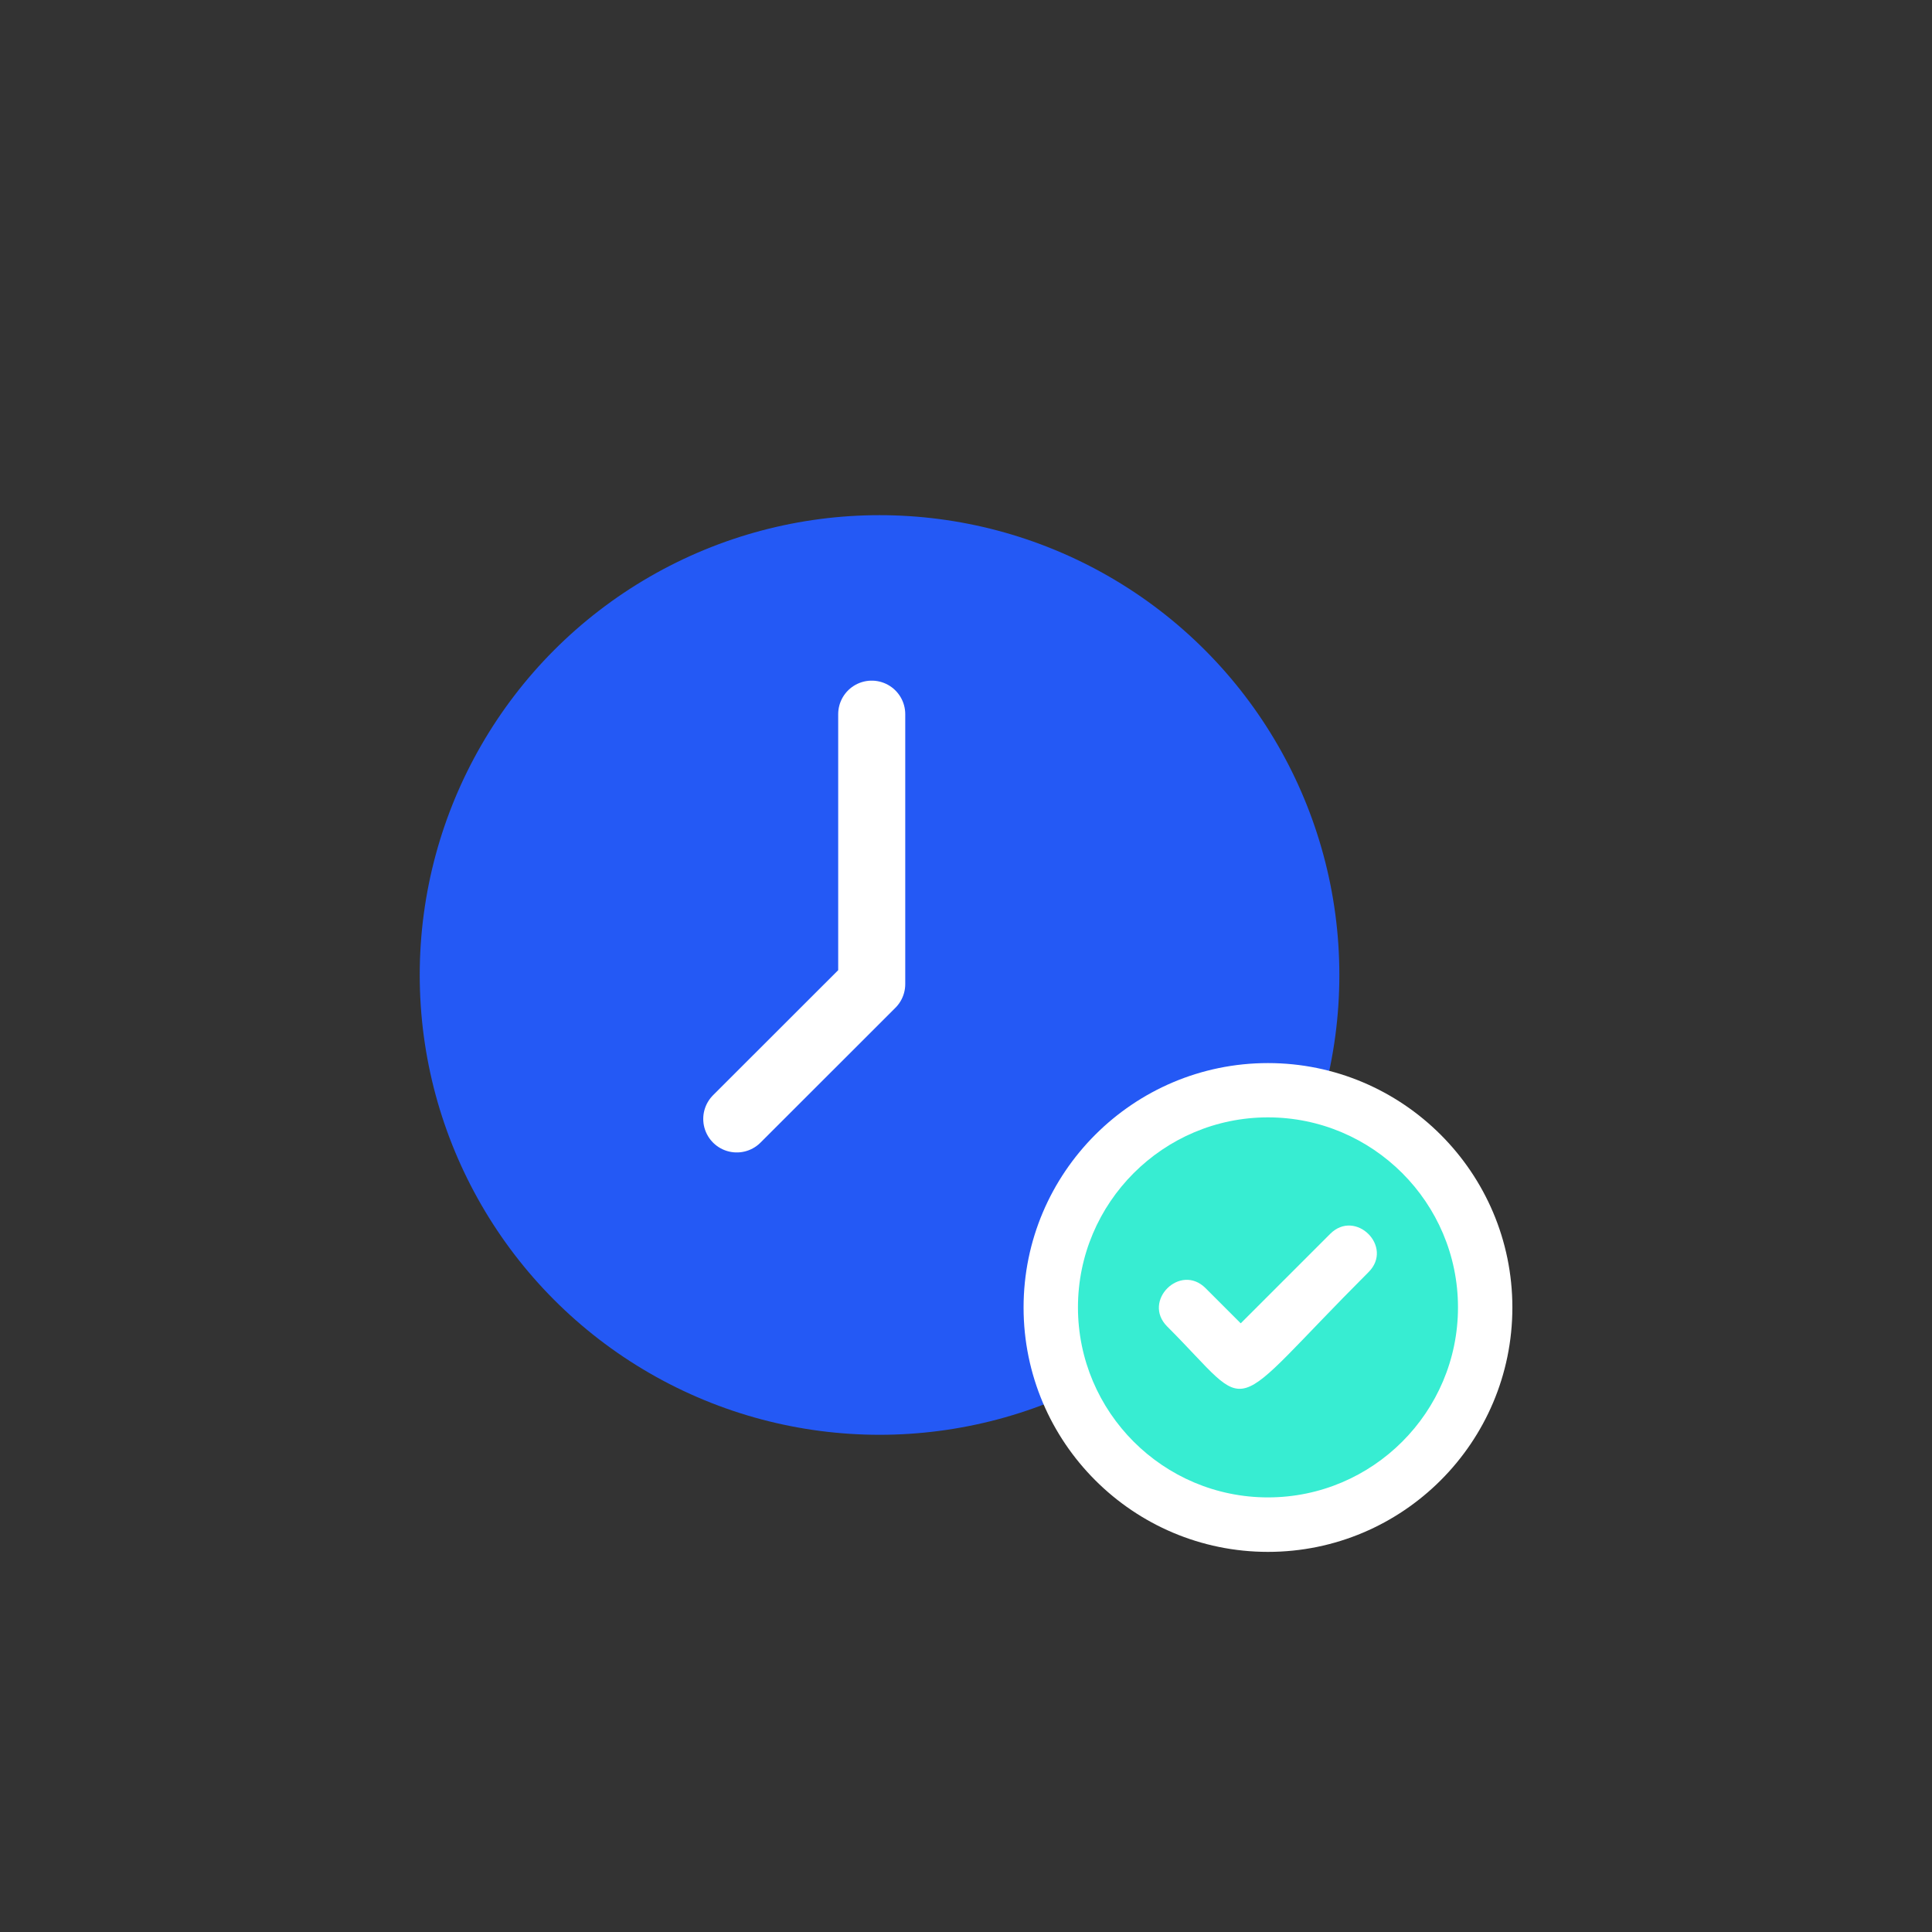
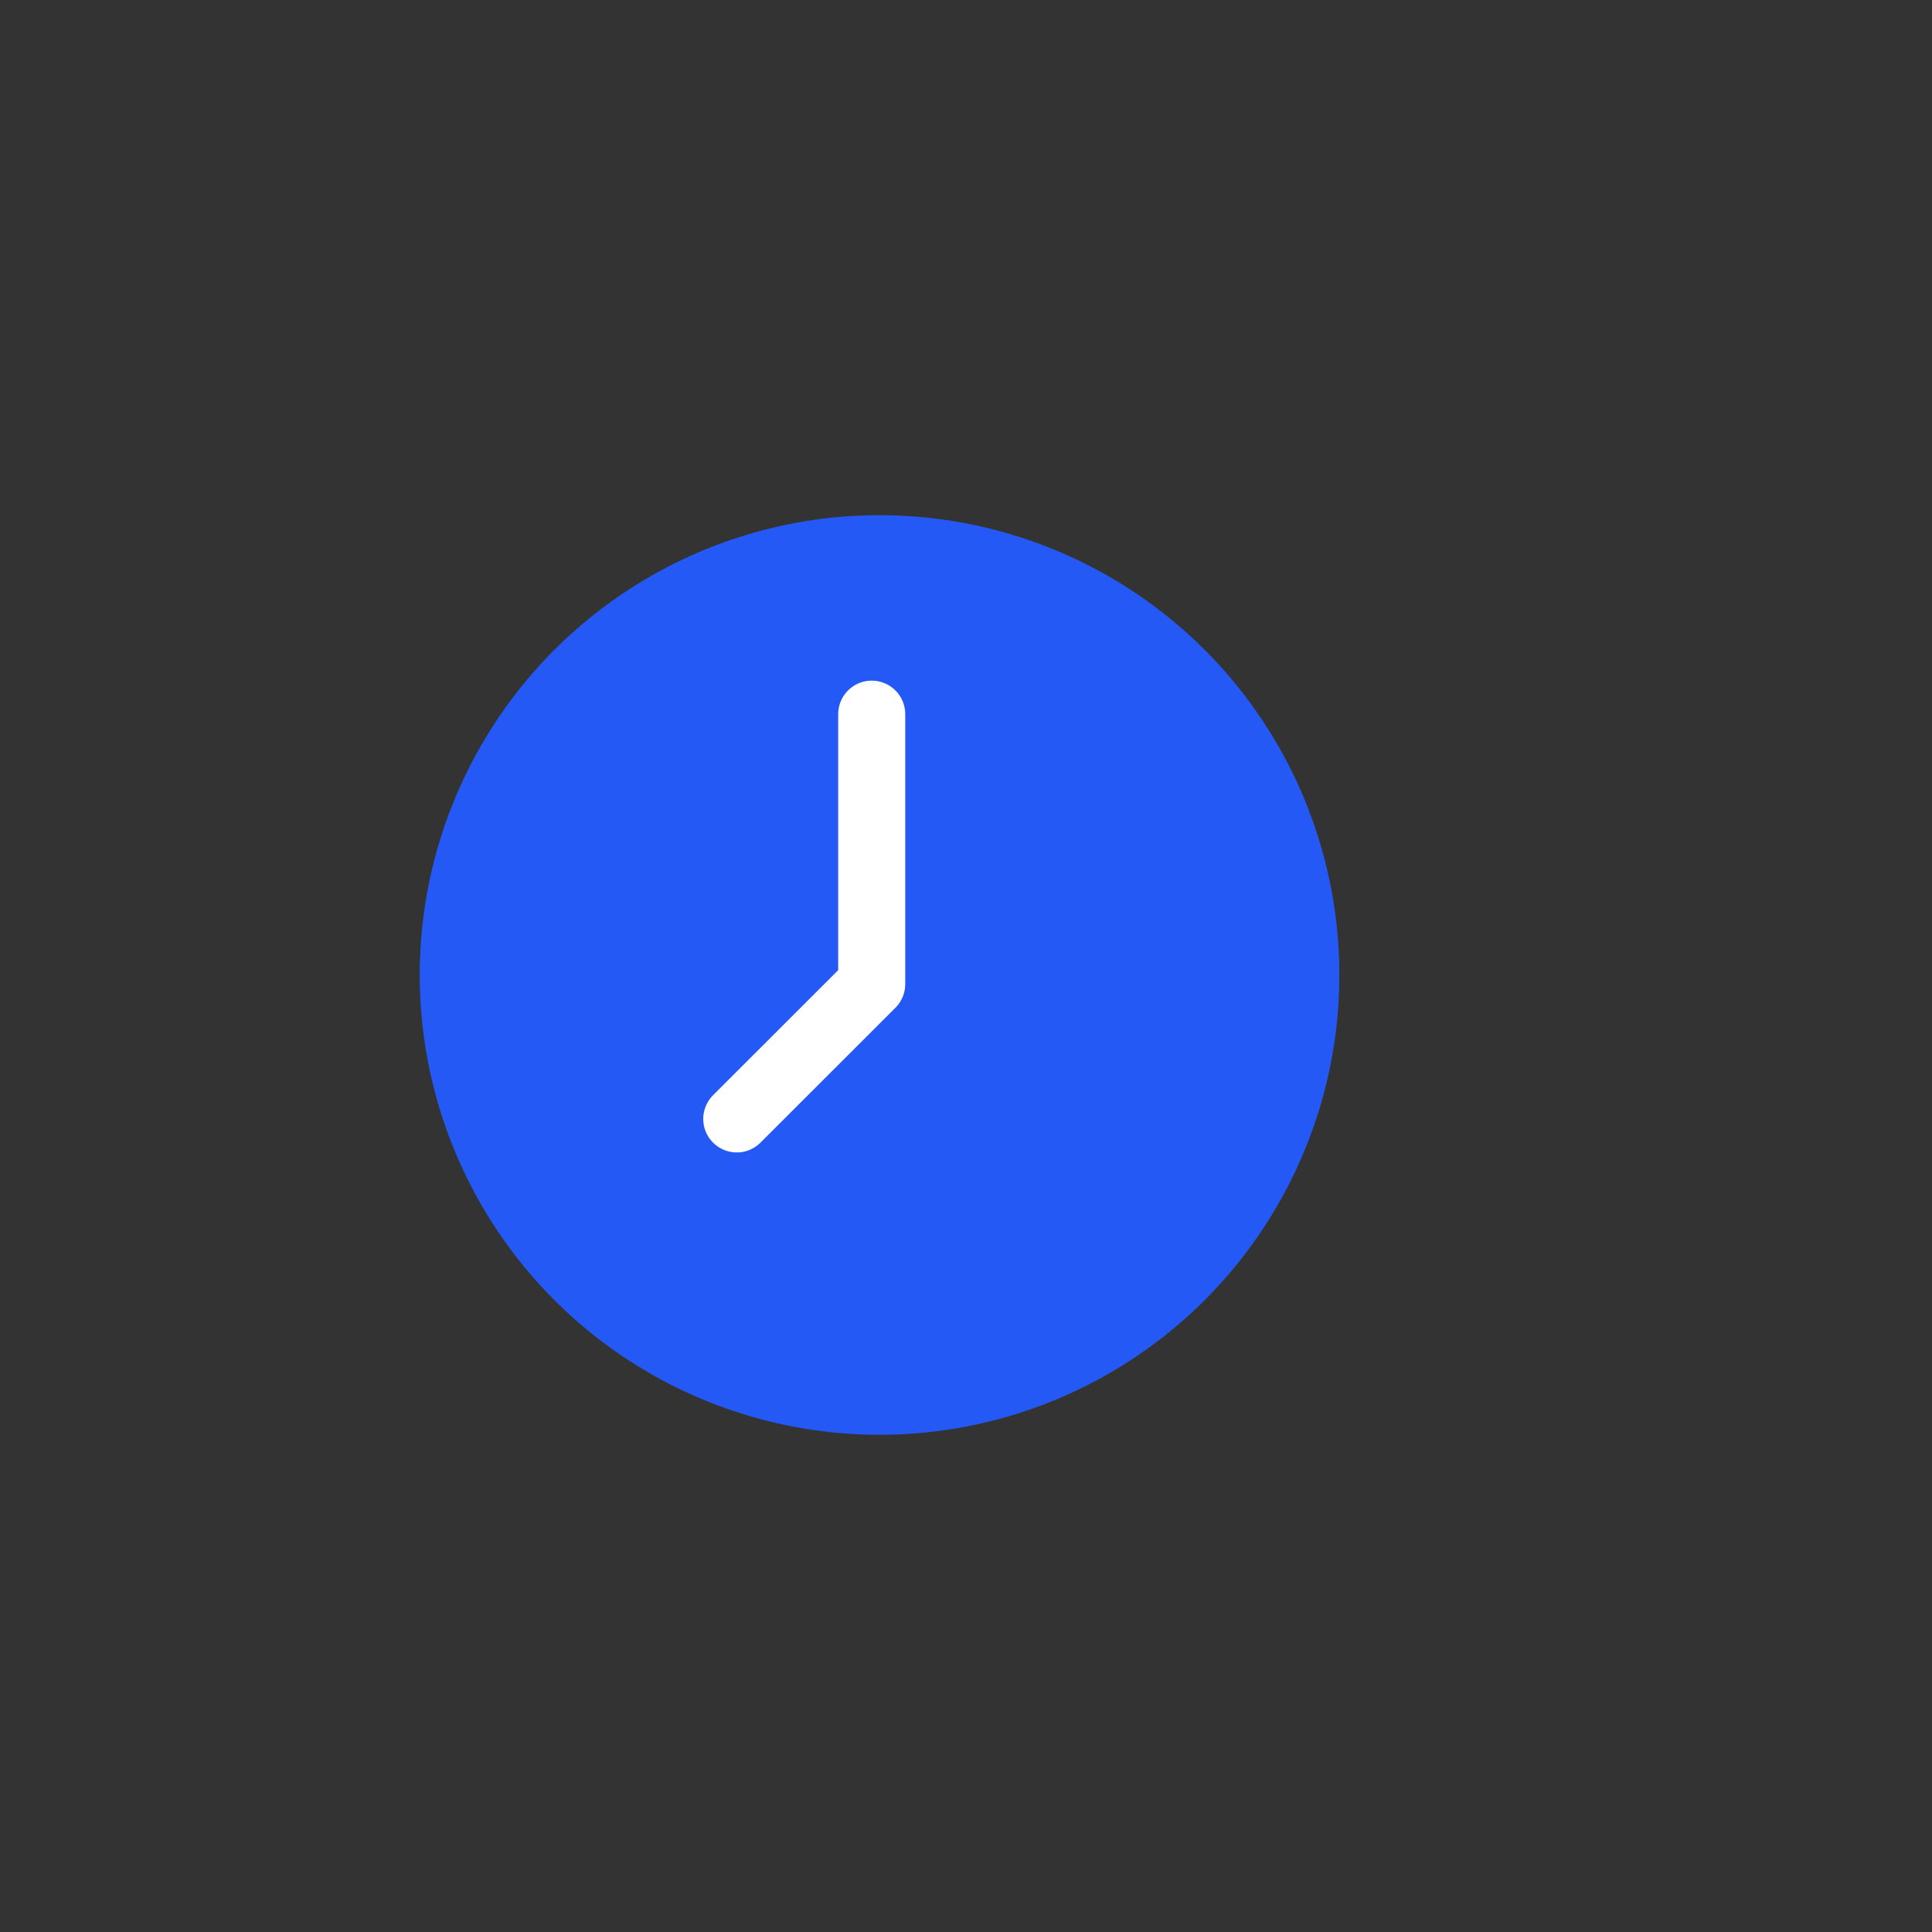
<svg xmlns="http://www.w3.org/2000/svg" version="1.1" id="Ebene_1" x="0px" y="0px" viewBox="0 0 200 200" style="enable-background:new 0 0 200 200;" xml:space="preserve">
  <rect x="0" y="0" width="200" height="200" fill="#333333" stroke="none" />
  <style type="text/css"> .st0{fill:#6699FF;} .st1{fill:#2459F5;} .st2{fill:#FFFFFF;} .st3{fill:#66CCFF;} .st4{fill:#61C7F5;} .st5{fill:#64C2C8;} .st6{fill:#37EDD2;stroke:#FFFFFF;stroke-width:4.37;stroke-miterlimit:10;} .st7{fill:none;stroke:#FFFFFF;stroke-width:4.297;stroke-linecap:round;stroke-linejoin:round;stroke-miterlimit:10;} .st8{fill:none;stroke:#000000;stroke-width:3;stroke-linecap:round;stroke-miterlimit:10;} .st9{fill:none;stroke:#000000;stroke-miterlimit:10;} .st10{fill:none;stroke:#484751;stroke-width:5.822;stroke-linecap:square;stroke-miterlimit:10;} .st11{fill:#37EDD2;stroke:#FFFFFF;stroke-width:7.006;stroke-miterlimit:10;} .st12{fill:none;stroke:#FFFFFF;stroke-width:7.272;stroke-miterlimit:10;} .st13{fill:#FDDDD7;} .st14{fill:none;stroke:#000000;stroke-width:5.51;stroke-linejoin:round;stroke-miterlimit:10;} .st15{fill:#FFFFFF;stroke:#FFFFFF;stroke-width:2;stroke-miterlimit:10;} .st16{fill:#376DF4;} .st17{fill:#B3DFF6;} .st18{stroke:#FFFFFF;stroke-width:1.894;stroke-miterlimit:10;} .st19{fill:#FFFFFF;stroke:#FFFFFF;stroke-width:4.37;stroke-miterlimit:10;} .st20{fill:#66CCFF;stroke:#FFFFFF;stroke-width:1.756;stroke-miterlimit:10;} .st21{fill:#66CCFF;stroke:#FFFFFF;stroke-width:1.741;stroke-miterlimit:10;} .st22{fill:none;stroke:#FFFFFF;stroke-width:6.941;stroke-linecap:round;stroke-linejoin:round;stroke-miterlimit:10;} .st23{fill:#37EDD2;} .st24{fill:#37EDD2;stroke:#FFFFFF;stroke-width:5;stroke-miterlimit:10;} .st25{fill:#1A2A3A;} .st26{fill:#494949;} .st27{fill:#969696;} .st28{fill:#383838;} .st29{fill:#262626;} .st30{fill:#2E6AA5;} .st31{fill:url(#SVGID_1_);} .st32{fill:#F95377;} .st33{fill:#CCCCCC;} .st34{fill:#354252;} .st35{fill:#415D6B;} .st36{fill:url(#SVGID_00000179618195300866650090000012810202919260392105_);} .st37{fill:url(#SVGID_00000147920492293168206440000013096409900617528464_);} .st38{fill:#A5A5A5;} .st39{fill:#EDEDED;} .st40{opacity:0.44;fill:#8E8E8E;enable-background:new ;} .st41{opacity:0.57;} .st42{opacity:0.4;} .st43{fill:url(#SVGID_00000052070741006743905110000018085857727800406144_);} .st44{fill:#8E8E8E;} </style>
  <g>
    <circle class="st1" cx="91.05" cy="100.93" r="47.6" />
    <g>
      <g>
        <polyline class="st22" points="76.27,115.83 90.24,101.87 90.24,73.93 " />
      </g>
      <g>
-         <path class="st23" d="M153.74,135.32c0,12.28-9.98,22.49-22.49,22.49c-22.08,0-30.79-28.56-12.82-40.91 C132.96,106.64,153.74,116.91,153.74,135.32z" />
-         <path class="st2" d="M137.7,127.73l-9.26,9.26l-3.64-3.64c-2.63-2.63-6.6,1.34-3.97,3.97c9.23,9.23,5.66,9.55,20.83-5.62 C144.31,129.08,140.33,125.1,137.7,127.73z" />
-         <path class="st2" d="M131.26,110.05c-13.94,0-25.3,11.34-25.3,25.3c0,13.95,11.34,25.3,25.3,25.3s25.3-11.34,25.3-25.3 S145.2,110.05,131.26,110.05z M131.26,155.01c-10.85,0-19.67-8.83-19.67-19.67s8.83-19.67,19.67-19.67 c10.84,0,19.67,8.83,19.67,19.67S142.1,155.01,131.26,155.01z" />
-       </g>
+         </g>
    </g>
  </g>
</svg>